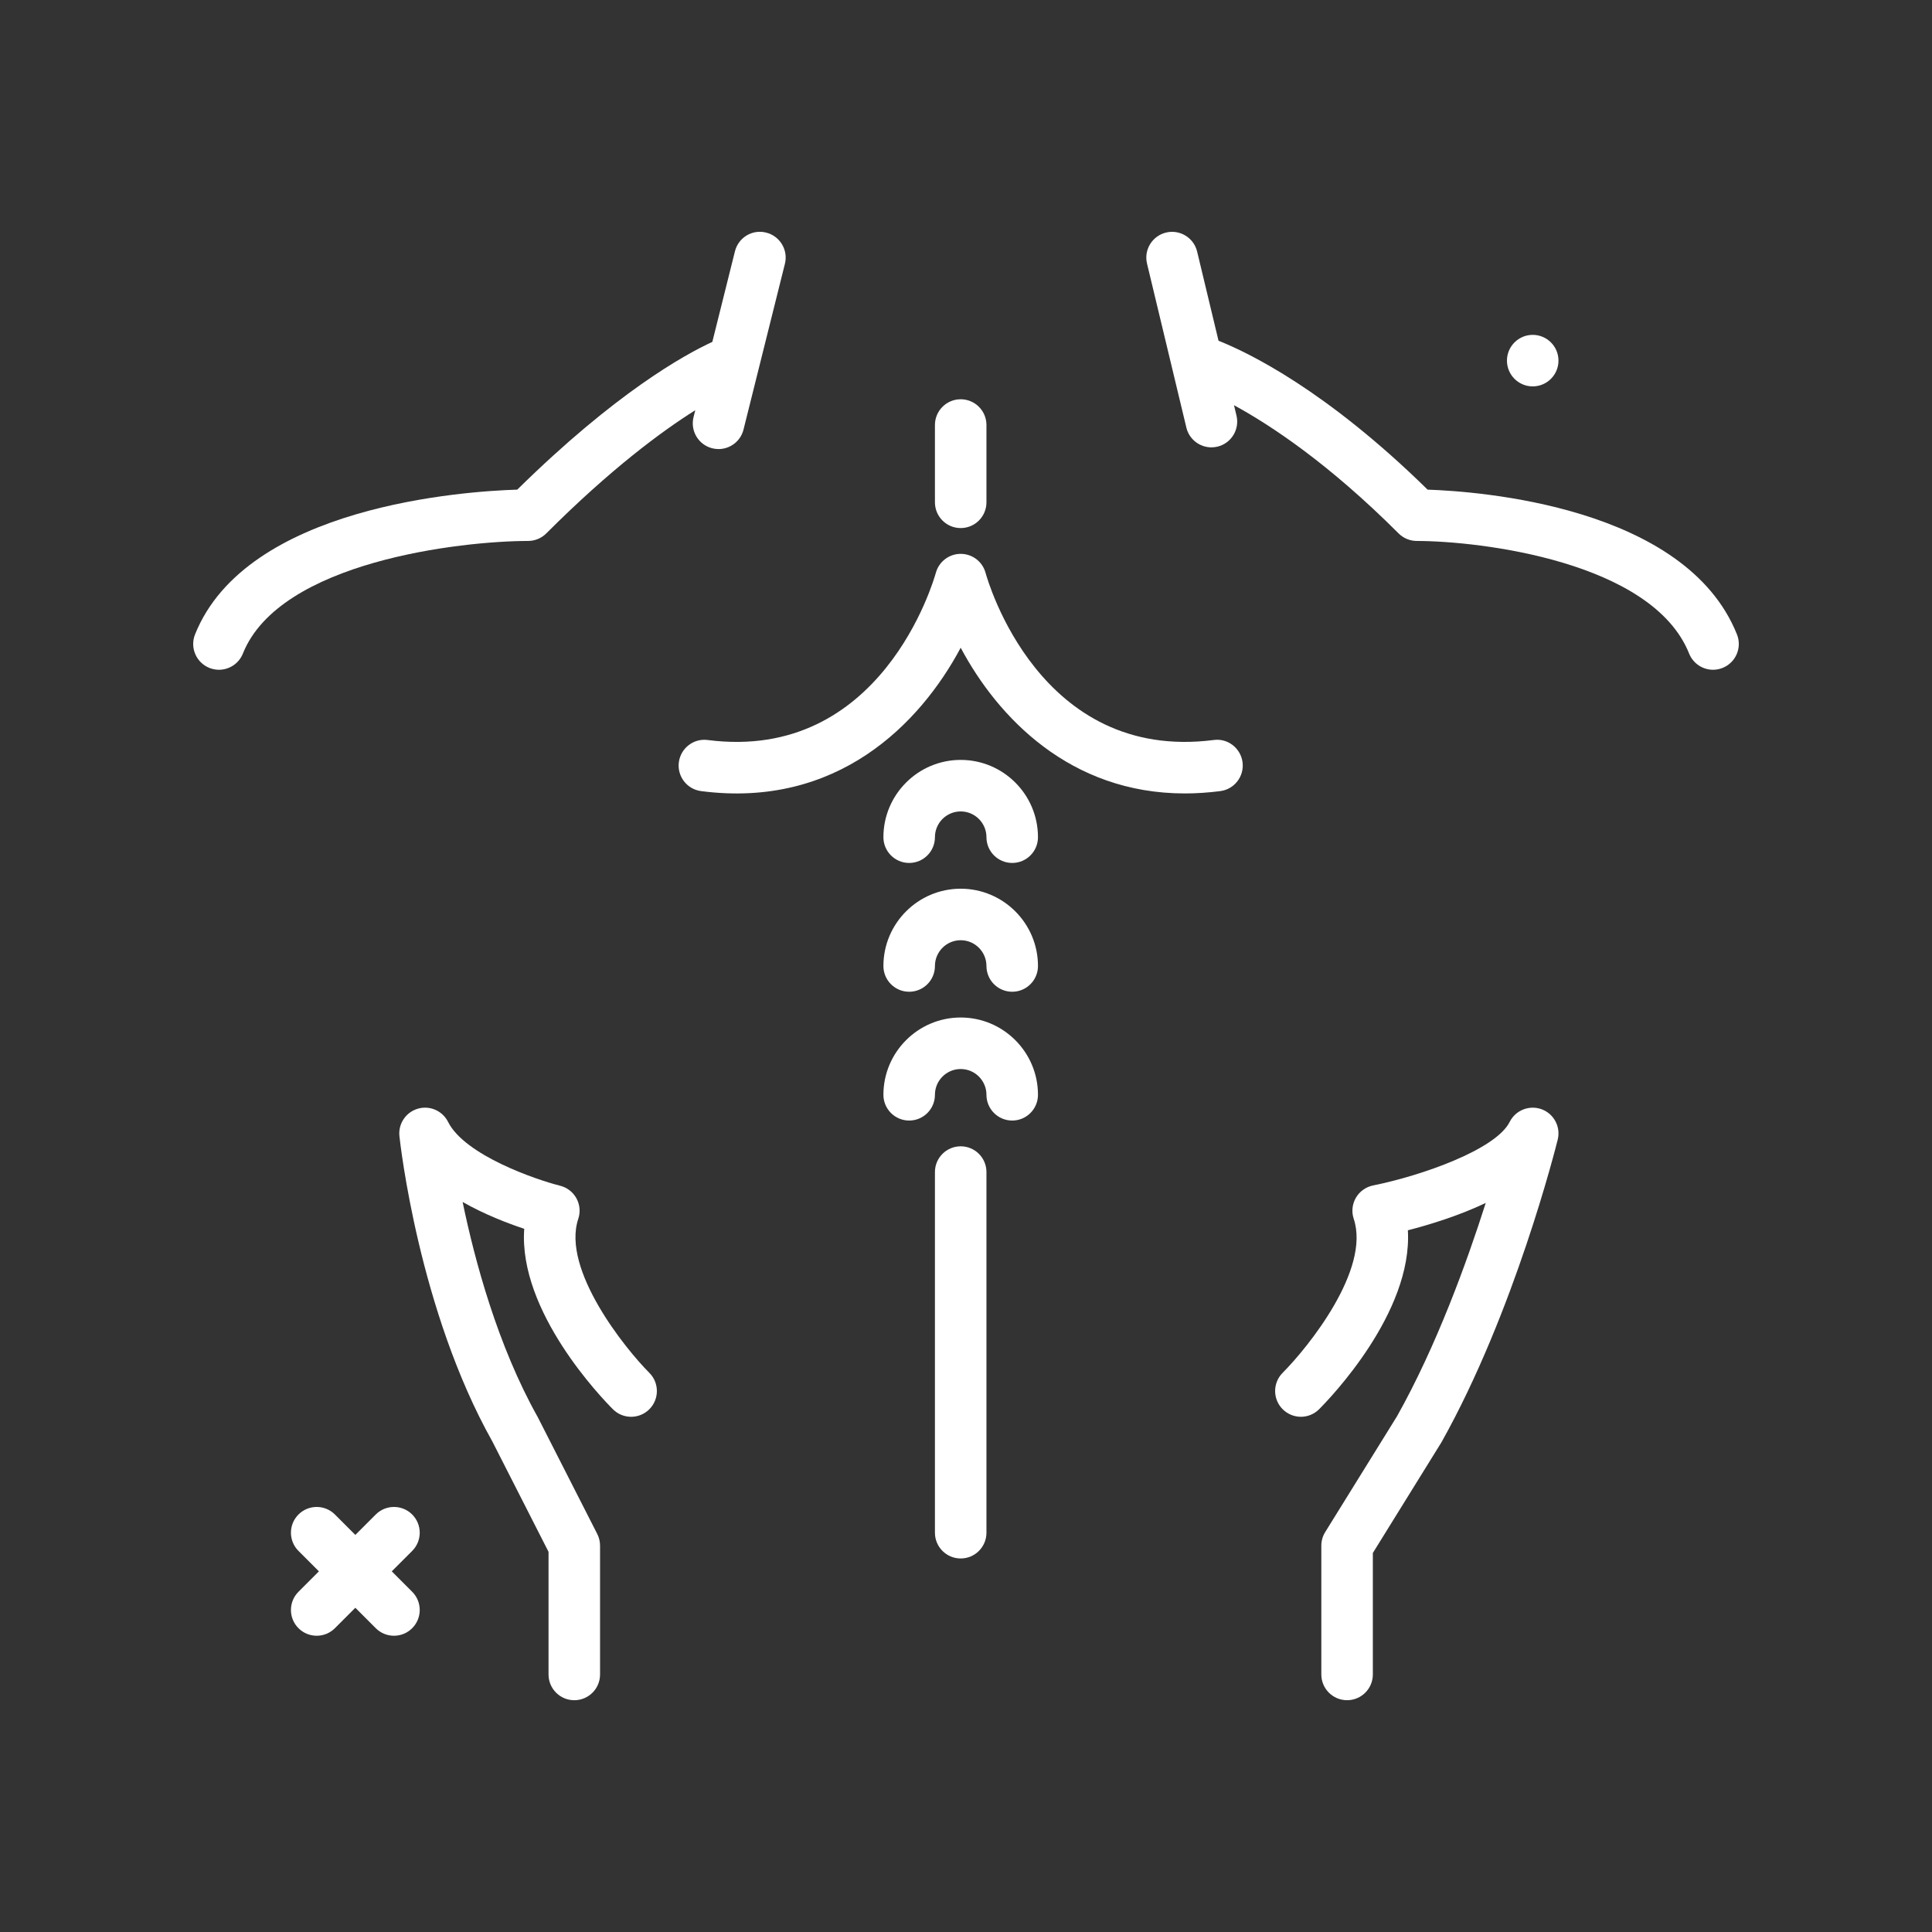
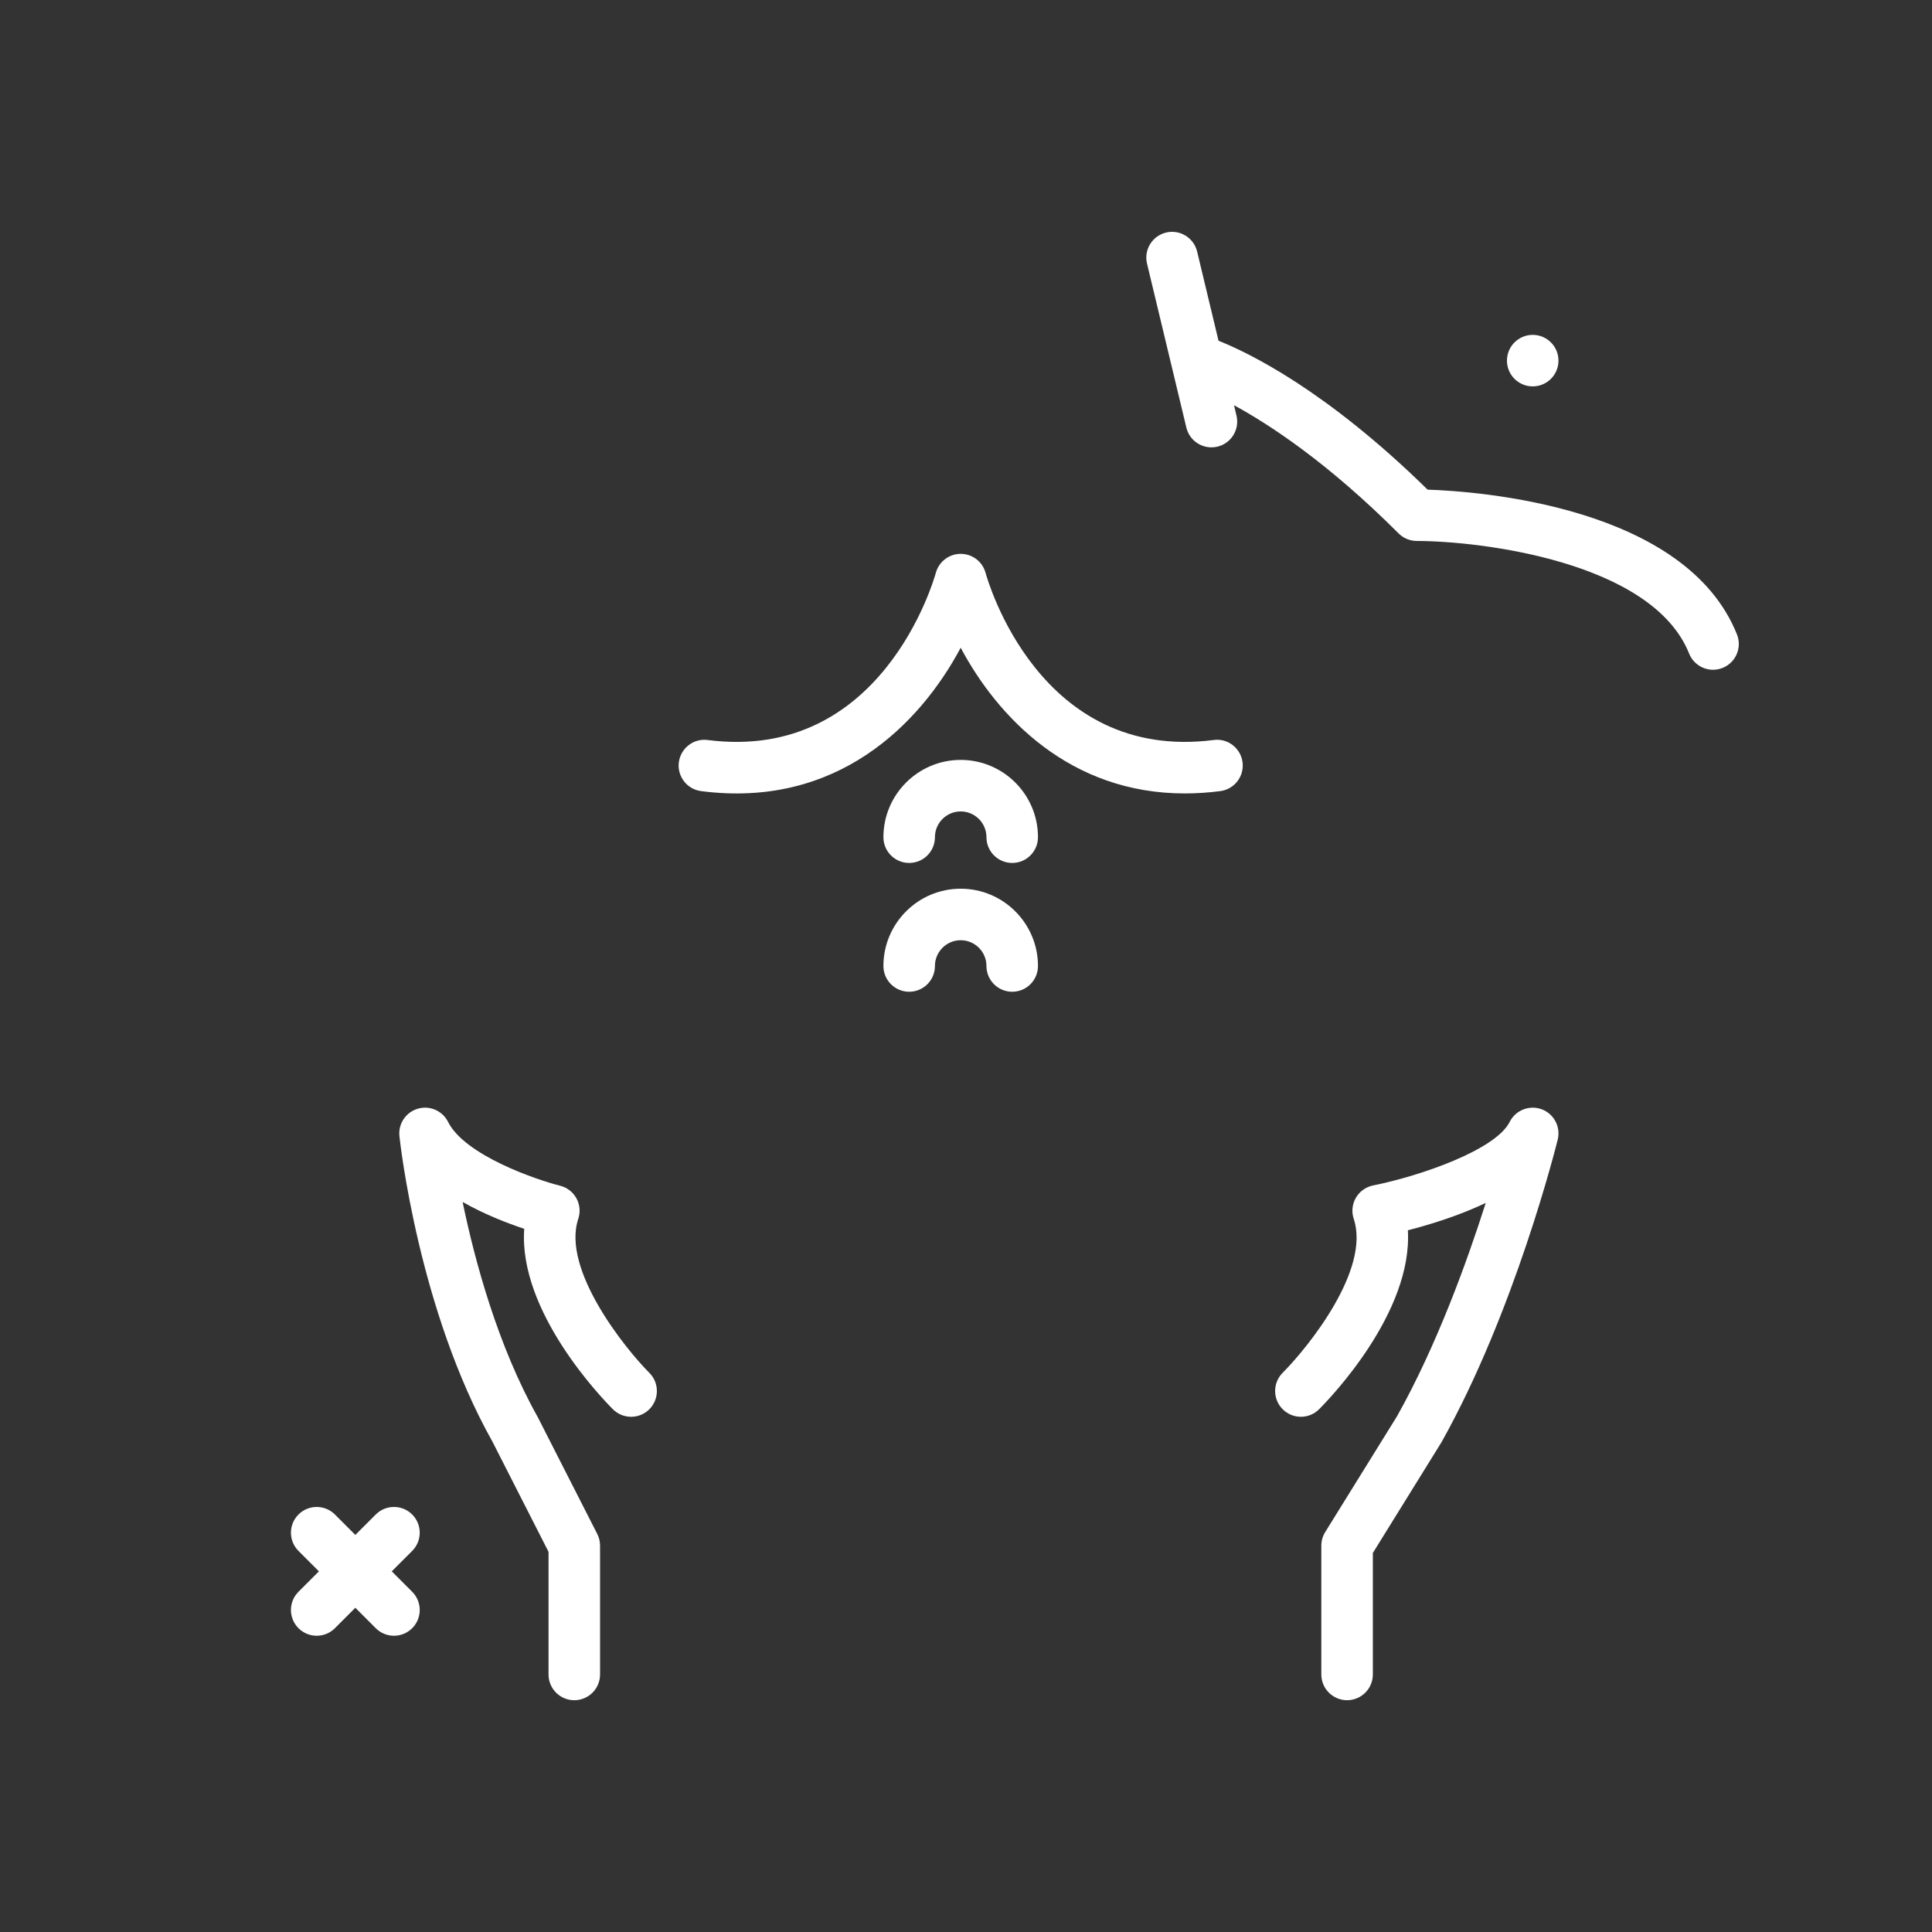
<svg xmlns="http://www.w3.org/2000/svg" viewBox="0 0 300.00 300.00" data-guides="{&quot;vertical&quot;:[],&quot;horizontal&quot;:[]}">
  <rect x="0" y="0" width="300.00" height="300.00" fill="#333333" stroke="none" />
  <defs />
  <path color="rgb(51, 51, 51)" fill="#ffffff" cx="237.999" cy="55.998" r="4" id="tSvgb0347dd4f6" title="Ellipse 7" fill-opacity="1" stroke="none" stroke-opacity="1" d="M237.999 51.998C240.208 51.998 241.999 53.789 241.999 55.998C241.999 58.207 240.208 59.998 237.999 59.998C235.79 59.998 233.999 58.207 233.999 55.998C233.999 53.789 235.79 51.998 237.999 51.998Z" style="transform-origin: 237.999px 55.998px;" />
  <path fill="#ffffff" stroke="none" fill-opacity="1" stroke-width="1" stroke-opacity="1" color="rgb(51, 51, 51)" id="tSvg11d614334fb" title="Path 53" d="M64.004 235.17C62.442 233.608 59.91 233.608 58.348 235.17C57.291 236.227 56.233 237.285 55.176 238.342C54.119 237.285 53.061 236.227 52.004 235.17C50.442 233.608 47.91 233.608 46.348 235.17C44.786 236.732 44.786 239.264 46.348 240.826C47.405 241.883 48.463 242.941 49.52 243.998C48.463 245.055 47.405 246.113 46.348 247.17C44.786 248.732 44.786 251.264 46.348 252.826C47.129 253.607 48.153 253.998 49.176 253.998C50.199 253.998 51.223 253.607 52.004 252.826C53.061 251.769 54.119 250.711 55.176 249.654C56.233 250.711 57.291 251.769 58.348 252.826C59.129 253.607 60.153 253.998 61.176 253.998C62.199 253.998 63.223 253.607 64.004 252.826C65.566 251.264 65.566 248.732 64.004 247.17C62.947 246.113 61.889 245.055 60.832 243.998C61.889 242.941 62.947 241.883 64.004 240.826C65.566 239.264 65.566 236.733 64.004 235.17Z" />
  <path fill="#ffffff" stroke="none" fill-opacity="1" stroke-width="1" stroke-opacity="1" color="rgb(51, 51, 51)" id="tSvg6408d2b287" title="Path 54" d="M269.715 98.512C261.742 78.586 229.535 76.293 221.68 76.032C205.956 60.601 193.889 54.77 189.212 52.911C188.105 48.296 186.998 43.68 185.891 39.065C185.375 36.919 183.211 35.594 181.067 36.11C178.919 36.624 177.594 38.784 178.11 40.932C180.146 49.421 182.183 57.91 184.219 66.399C184.66 68.233 186.297 69.465 188.106 69.465C188.415 69.465 188.731 69.43 189.044 69.356C191.192 68.84 192.517 66.68 192.001 64.532C191.872 63.995 191.743 63.458 191.614 62.921C197.337 66.038 206.33 71.985 217.173 82.827C217.923 83.577 218.939 83.997 219.997 83.999C229.821 84.011 256.563 87.177 262.286 101.485C262.91 103.047 264.414 104 266 104C266.496 104 267 103.906 267.484 103.713C269.535 102.891 270.535 100.565 269.715 98.512Z" />
-   <path fill="#ffffff" stroke="none" fill-opacity="1" stroke-width="1" stroke-opacity="1" color="rgb(51, 51, 51)" id="tSvgf79b153f4c" title="Path 55" d="M84.828 82.826C94.815 72.838 102.707 67.005 107.961 63.698C107.872 64.053 107.784 64.407 107.695 64.762C107.156 66.905 108.461 69.076 110.605 69.612C110.929 69.694 111.257 69.731 111.578 69.731C113.371 69.731 115 68.518 115.453 66.7C117.595 58.123 119.737 49.545 121.879 40.968C122.418 38.825 121.113 36.654 118.969 36.118C116.817 35.567 114.653 36.886 114.121 39.03C112.951 43.716 111.78 48.403 110.61 53.089C106.296 55.079 95.601 60.982 80.32 76.03C72.23 76.278 38.285 78.52 30.285 98.512C29.465 100.565 30.465 102.891 32.515 103.713C33 103.906 33.504 104 34 104C35.586 104 37.09 103.047 37.715 101.484C43.438 87.172 71.625 84.009 82.004 83.998C83.062 83.996 84.078 83.576 84.828 82.826Z" />
  <path fill="#ffffff" stroke="none" fill-opacity="1" stroke-width="1" stroke-opacity="1" color="rgb(51, 51, 51)" id="tSvg28e5e3a010" title="Path 56" d="M89.793 189.264C90.148 188.205 90.043 187.051 89.508 186.073C88.969 185.096 88.051 184.389 86.969 184.118C83.281 183.196 72.172 179.397 69.578 174.21C68.711 172.478 66.73 171.612 64.875 172.161C63.016 172.706 61.816 174.501 62.023 176.425C62.14 177.521 65.031 203.489 76.449 223.825C79.358 229.539 82.267 235.254 85.176 240.968C85.176 247.315 85.176 253.662 85.176 260.009C85.176 262.218 86.965 264.009 89.176 264.009C91.387 264.009 93.176 262.218 93.176 260.009C93.176 253.342 93.176 246.676 93.176 240.009C93.176 239.378 93.028 238.757 92.742 238.195C89.663 232.148 86.583 226.101 83.504 220.054C77.277 208.96 73.723 195.765 71.836 186.642C75.25 188.581 78.816 189.951 81.402 190.808C80.468 203.685 93.531 217.187 95.172 218.828C96.734 220.39 99.266 220.39 100.828 218.828C102.39 217.266 102.39 214.734 100.828 213.172C97.133 209.473 87.168 197.145 89.793 189.264Z" />
  <path fill="#ffffff" stroke="none" fill-opacity="1" stroke-width="1" stroke-opacity="1" color="rgb(51, 51, 51)" id="tSvgb54a066753" title="Path 57" d="M239.383 172.244C237.477 171.547 235.332 172.389 234.422 174.209C232.274 178.506 220.727 182.566 213.215 184.076C212.09 184.303 211.117 185 210.539 185.992C209.965 186.984 209.844 188.176 210.207 189.263C212.836 197.15 203.129 209.195 199.168 213.171C197.609 214.735 197.613 217.267 199.176 218.827C200.738 220.384 203.266 220.393 204.828 218.825C206.461 217.194 219.375 203.843 218.613 191.038C221.863 190.204 226.425 188.823 230.703 186.796C227.781 195.976 223.074 208.966 216.937 219.901C213.217 225.9 209.497 231.9 205.777 237.899C205.382 238.532 205.175 239.262 205.175 240.006C205.175 246.673 205.175 253.339 205.175 260.006C205.175 262.215 206.964 264.006 209.175 264.006C211.386 264.006 213.175 262.215 213.175 260.006C213.175 253.719 213.175 247.432 213.175 241.145C216.724 235.418 220.274 229.692 223.823 223.965C235.182 203.727 241.612 178.041 241.882 176.957C242.371 174.981 241.297 172.949 239.383 172.244Z" />
-   <path fill="#ffffff" stroke="none" fill-opacity="1" stroke-width="1" stroke-opacity="1" color="rgb(51, 51, 51)" id="tSvg108195257ca" title="Path 58" d="M149.176 177.998C146.965 177.998 145.176 179.789 145.176 181.998C145.176 200.665 145.176 219.331 145.176 237.998C145.176 240.207 146.965 241.998 149.176 241.998C151.387 241.998 153.176 240.207 153.176 237.998C153.176 219.331 153.176 200.665 153.176 181.998C153.176 179.789 151.387 177.998 149.176 177.998Z" />
-   <path fill="#ffffff" stroke="none" fill-opacity="1" stroke-width="1" stroke-opacity="1" color="rgb(51, 51, 51)" id="tSvgbc7bb3983c" title="Path 59" d="M149.176 157.998C142.559 157.998 137.176 163.381 137.176 169.998C137.176 172.207 138.965 173.998 141.176 173.998C143.387 173.998 145.176 172.207 145.176 169.998C145.176 167.793 146.969 165.998 149.176 165.998C151.383 165.998 153.176 167.793 153.176 169.998C153.176 172.207 154.965 173.998 157.176 173.998C159.387 173.998 161.176 172.207 161.176 169.998C161.176 163.381 155.793 157.998 149.176 157.998Z" />
  <path fill="#ffffff" stroke="none" fill-opacity="1" stroke-width="1" stroke-opacity="1" color="rgb(51, 51, 51)" id="tSvg2b6a29e2bf" title="Path 60" d="M149.176 137.998C142.559 137.998 137.176 143.381 137.176 149.998C137.176 152.207 138.965 153.998 141.176 153.998C143.387 153.998 145.176 152.207 145.176 149.998C145.176 147.793 146.969 145.998 149.176 145.998C151.383 145.998 153.176 147.793 153.176 149.998C153.176 152.207 154.965 153.998 157.176 153.998C159.387 153.998 161.176 152.207 161.176 149.998C161.176 143.381 155.793 137.998 149.176 137.998Z" />
  <path fill="#ffffff" stroke="none" fill-opacity="1" stroke-width="1" stroke-opacity="1" color="rgb(51, 51, 51)" id="tSvg165cc113a06" title="Path 61" d="M149.176 117.998C142.559 117.998 137.176 123.381 137.176 129.998C137.176 132.207 138.965 133.998 141.176 133.998C143.387 133.998 145.176 132.207 145.176 129.998C145.176 127.793 146.969 125.998 149.176 125.998C151.383 125.998 153.176 127.793 153.176 129.998C153.176 132.207 154.965 133.998 157.176 133.998C159.387 133.998 161.176 132.207 161.176 129.998C161.176 123.381 155.793 117.998 149.176 117.998Z" />
-   <path fill="#ffffff" stroke="none" fill-opacity="1" stroke-width="1" stroke-opacity="1" color="rgb(51, 51, 51)" id="tSvg2a4575f03" title="Path 62" d="M149.176 81.998C151.387 81.998 153.176 80.207 153.176 77.998C153.176 73.998 153.176 69.998 153.176 65.998C153.176 63.789 151.387 61.998 149.176 61.998C146.965 61.998 145.176 63.789 145.176 65.998C145.176 69.998 145.176 73.998 145.176 77.998C145.176 80.207 146.965 81.998 149.176 81.998Z" />
  <path fill="#ffffff" stroke="none" fill-opacity="1" stroke-width="1" stroke-opacity="1" color="rgb(51, 51, 51)" id="tSvgdb25552f23" title="Path 63" d="M188.461 114.908C161.402 118.377 153.367 90.14 153.035 88.945C152.562 87.209 150.984 86.006 149.183 86.002C149.179 86.002 149.175 86.002 149.175 86.002C147.378 86.002 145.8 87.205 145.32 88.938C144.984 90.143 136.879 118.381 109.89 114.909C107.699 114.616 105.695 116.177 105.41 118.362C105.129 120.553 106.676 122.559 108.867 122.842C129.953 125.576 142.851 112.444 149.176 100.58C154.93 111.375 166.145 123.205 183.977 123.205C185.747 123.205 187.582 123.088 189.485 122.842C191.676 122.559 193.223 120.553 192.942 118.362C192.656 116.174 190.645 114.598 188.461 114.908Z" />
</svg>